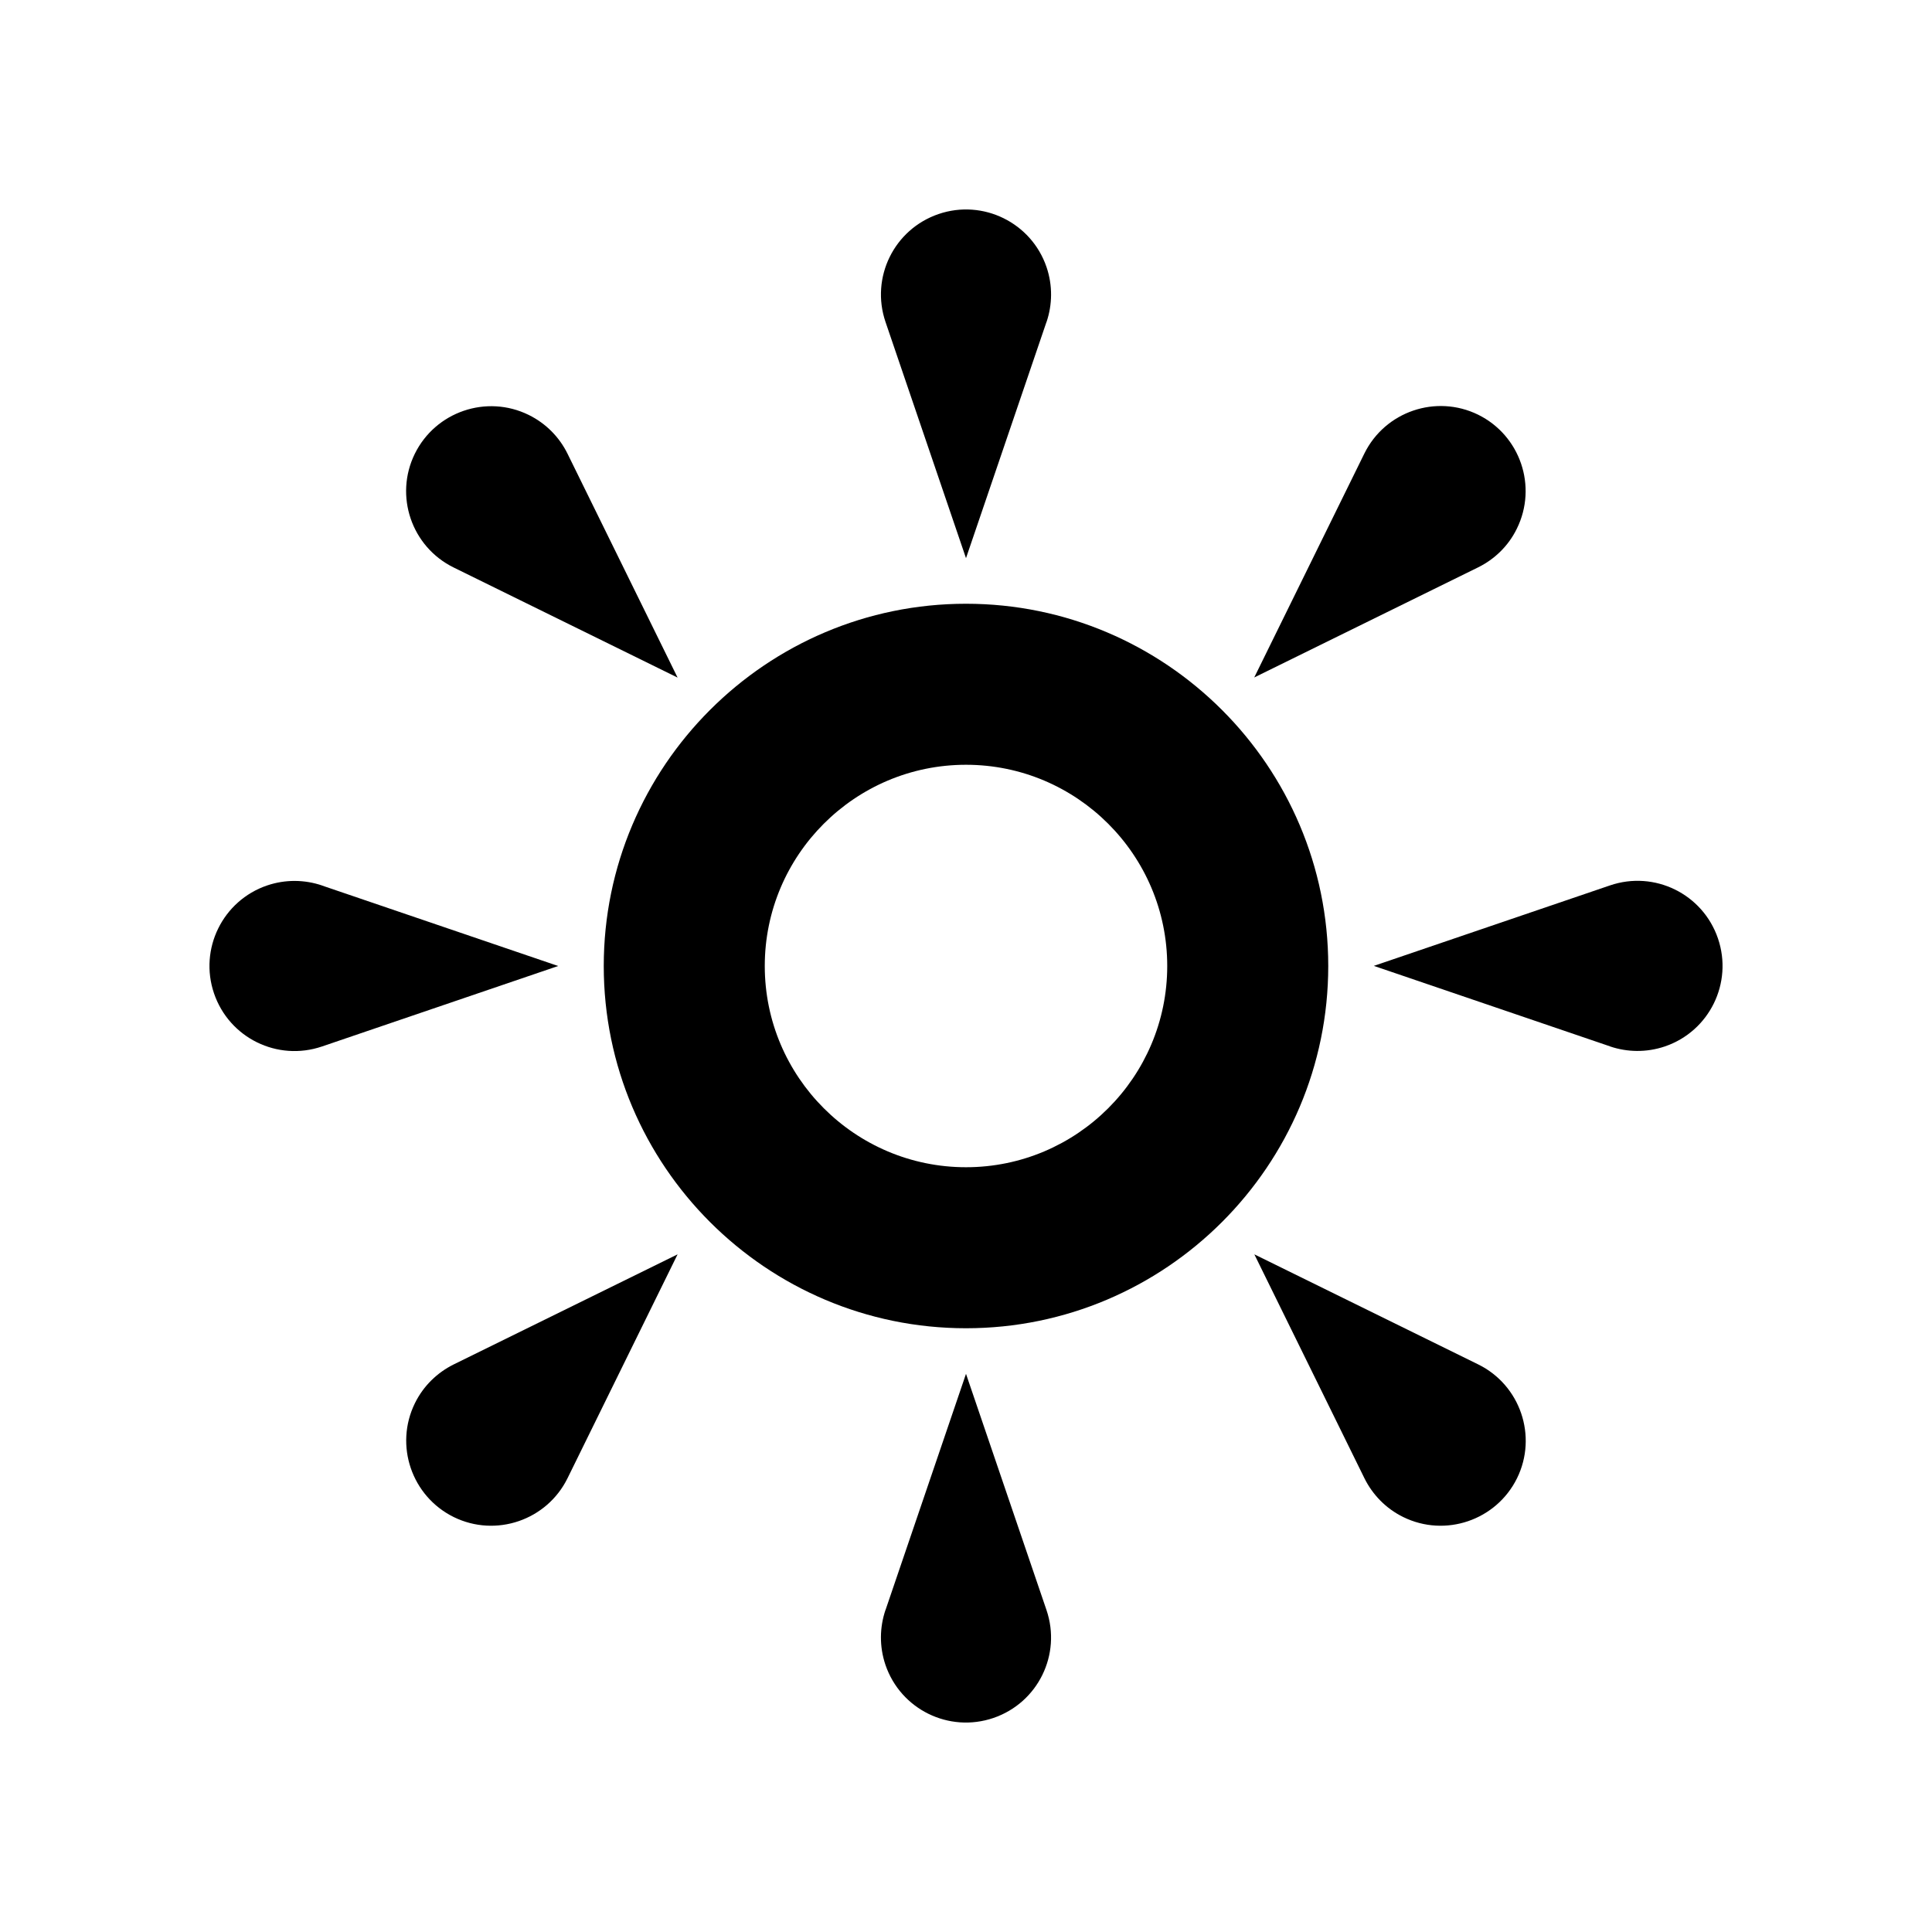
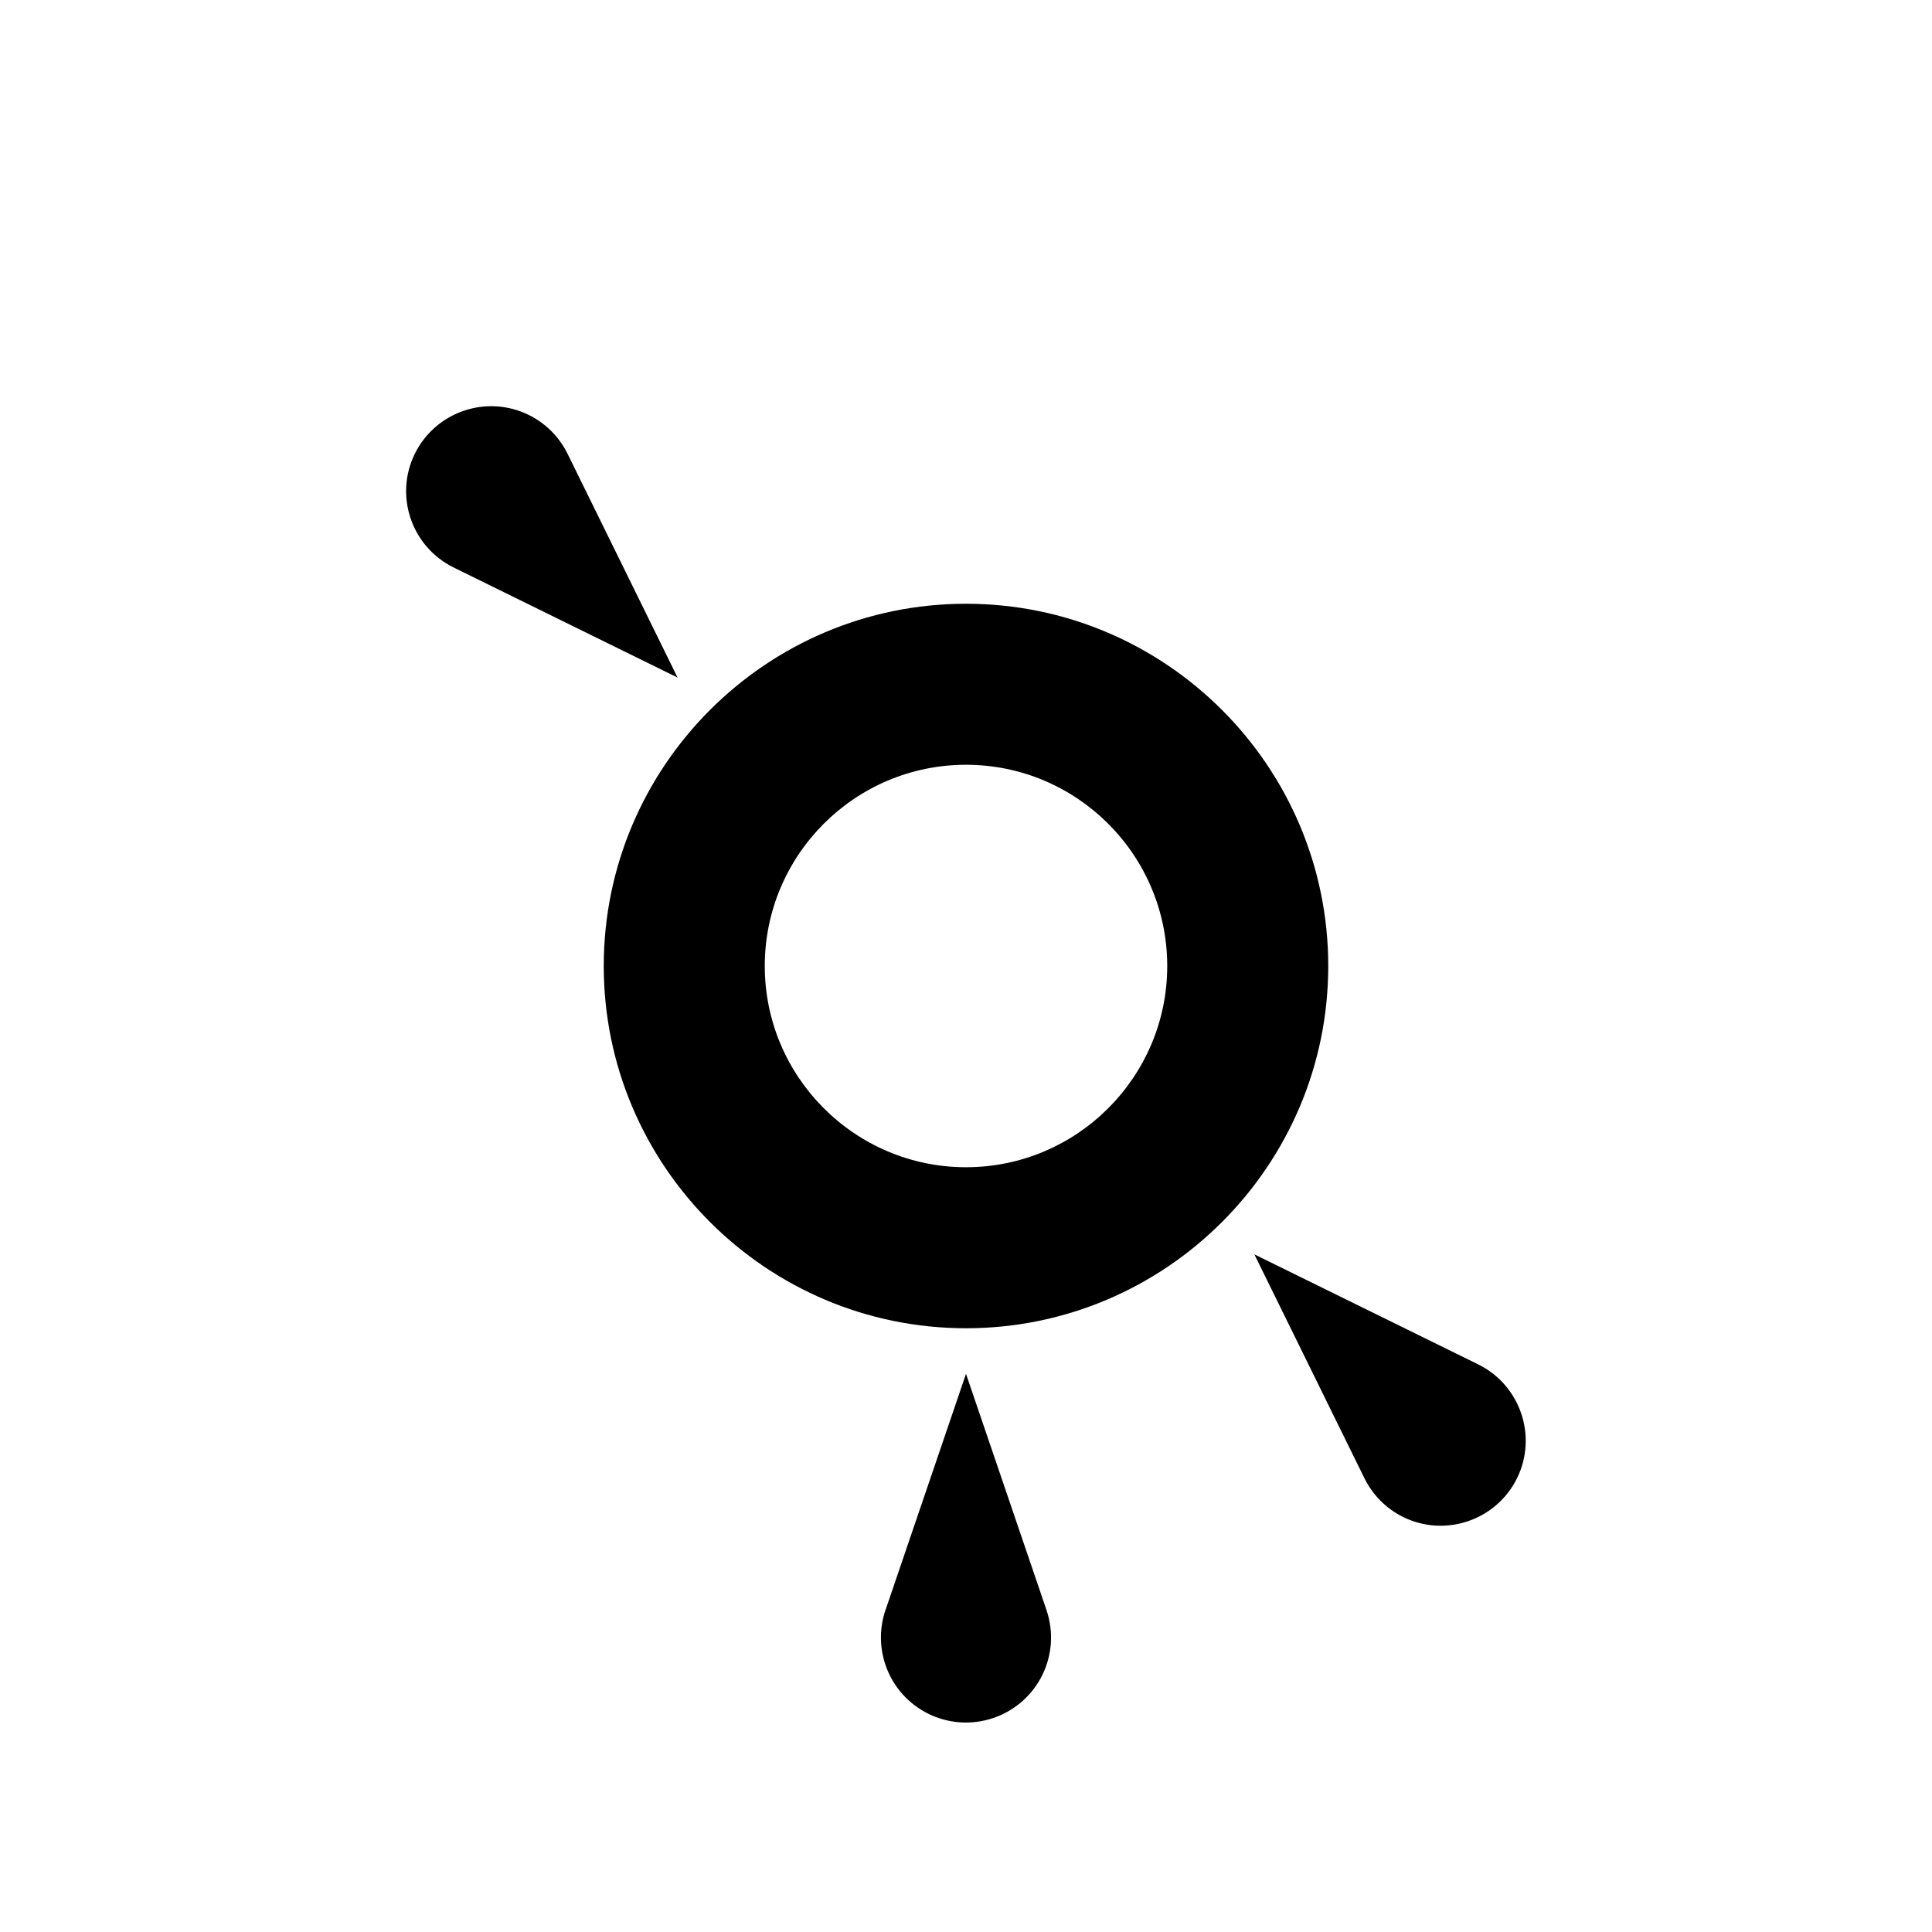
<svg xmlns="http://www.w3.org/2000/svg" version="1.1" width="32" height="32" viewBox="0 0 32 32">
-   <path d="M17.333 5.333l-1.333 3.912-1.333-3.912c-0.251-0.737 0.141-1.536 0.879-1.788 0.736-0.251 1.537 0.143 1.788 0.879 0.104 0.307 0.096 0.625 0 0.909z" />
-   <path d="M5.333 14.667l3.912 1.333-3.912 1.333c-0.737 0.251-1.536-0.141-1.788-0.879-0.251-0.736 0.143-1.537 0.879-1.788 0.307-0.104 0.625-0.096 0.909 0z" />
  <path d="M14.667 26.667l1.333-3.912 1.333 3.912c0.251 0.737-0.141 1.536-0.879 1.788-0.736 0.251-1.536-0.141-1.788-0.879-0.104-0.307-0.096-0.625 0-0.909z" />
-   <path d="M26.667 17.331l-3.912-1.333 3.912-1.333c0.737-0.251 1.536 0.141 1.788 0.879 0.251 0.736-0.141 1.536-0.879 1.788-0.307 0.104-0.625 0.096-0.909 0z" />
  <path d="M9.4 7.515l1.823 3.708-3.708-1.823c-0.699-0.343-0.987-1.188-0.644-1.885 0.344-0.697 1.188-0.985 1.885-0.643 0.291 0.143 0.511 0.373 0.644 0.643z" />
-   <path d="M7.515 22.599l3.708-1.823-1.823 3.708c-0.343 0.697-1.188 0.985-1.885 0.643-0.697-0.344-0.985-1.188-0.643-1.885 0.143-0.291 0.373-0.509 0.643-0.643z" />
  <path d="M22.599 24.484l-1.823-3.708 3.708 1.823c0.697 0.343 0.985 1.188 0.643 1.885-0.344 0.697-1.188 0.985-1.885 0.643-0.291-0.143-0.509-0.373-0.643-0.643z" />
-   <path d="M24.483 9.397l-3.709 1.824 1.824-3.709c0.343-0.697 1.188-0.985 1.885-0.643 0.697 0.344 0.985 1.188 0.641 1.887-0.141 0.289-0.372 0.508-0.641 0.641z" />
  <path d="M16 22c-3.308 0-6-2.692-6-6s2.692-6 6-6 6 2.692 6 6-2.692 6-6 6zM16 12.667c-1.839 0-3.333 1.495-3.333 3.333s1.495 3.333 3.333 3.333 3.333-1.495 3.333-3.333-1.495-3.333-3.333-3.333z" />
</svg>